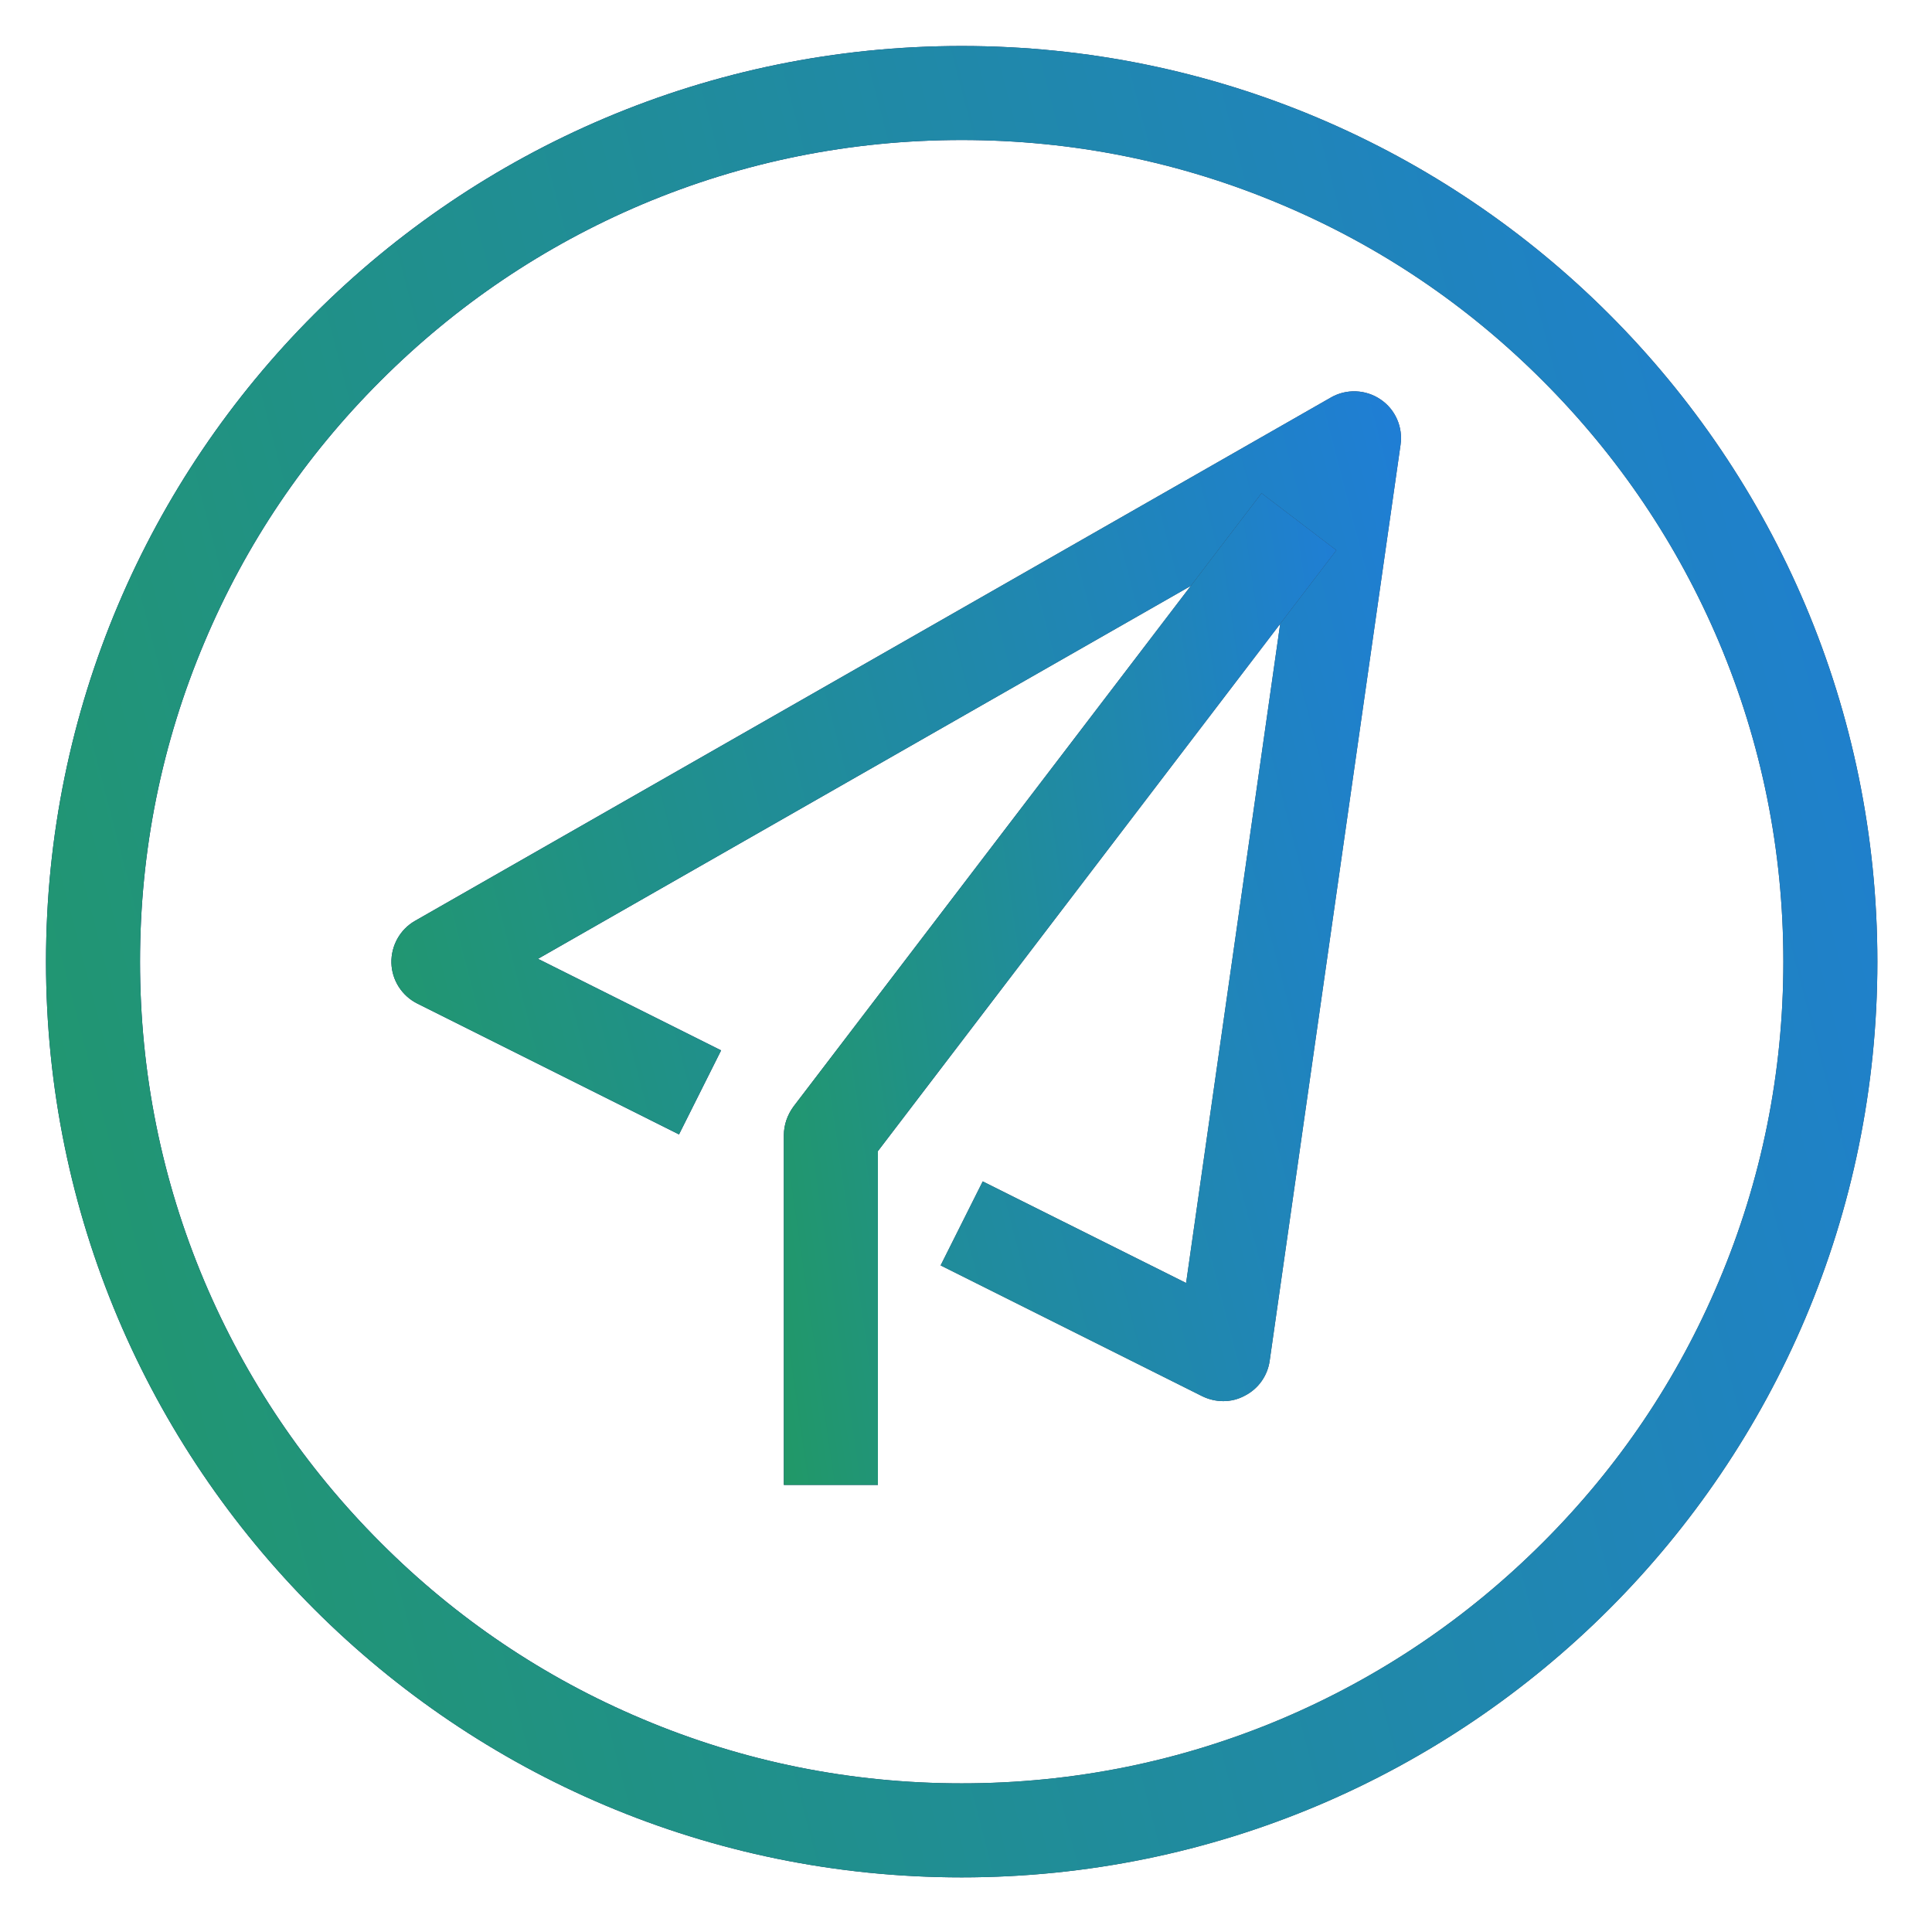
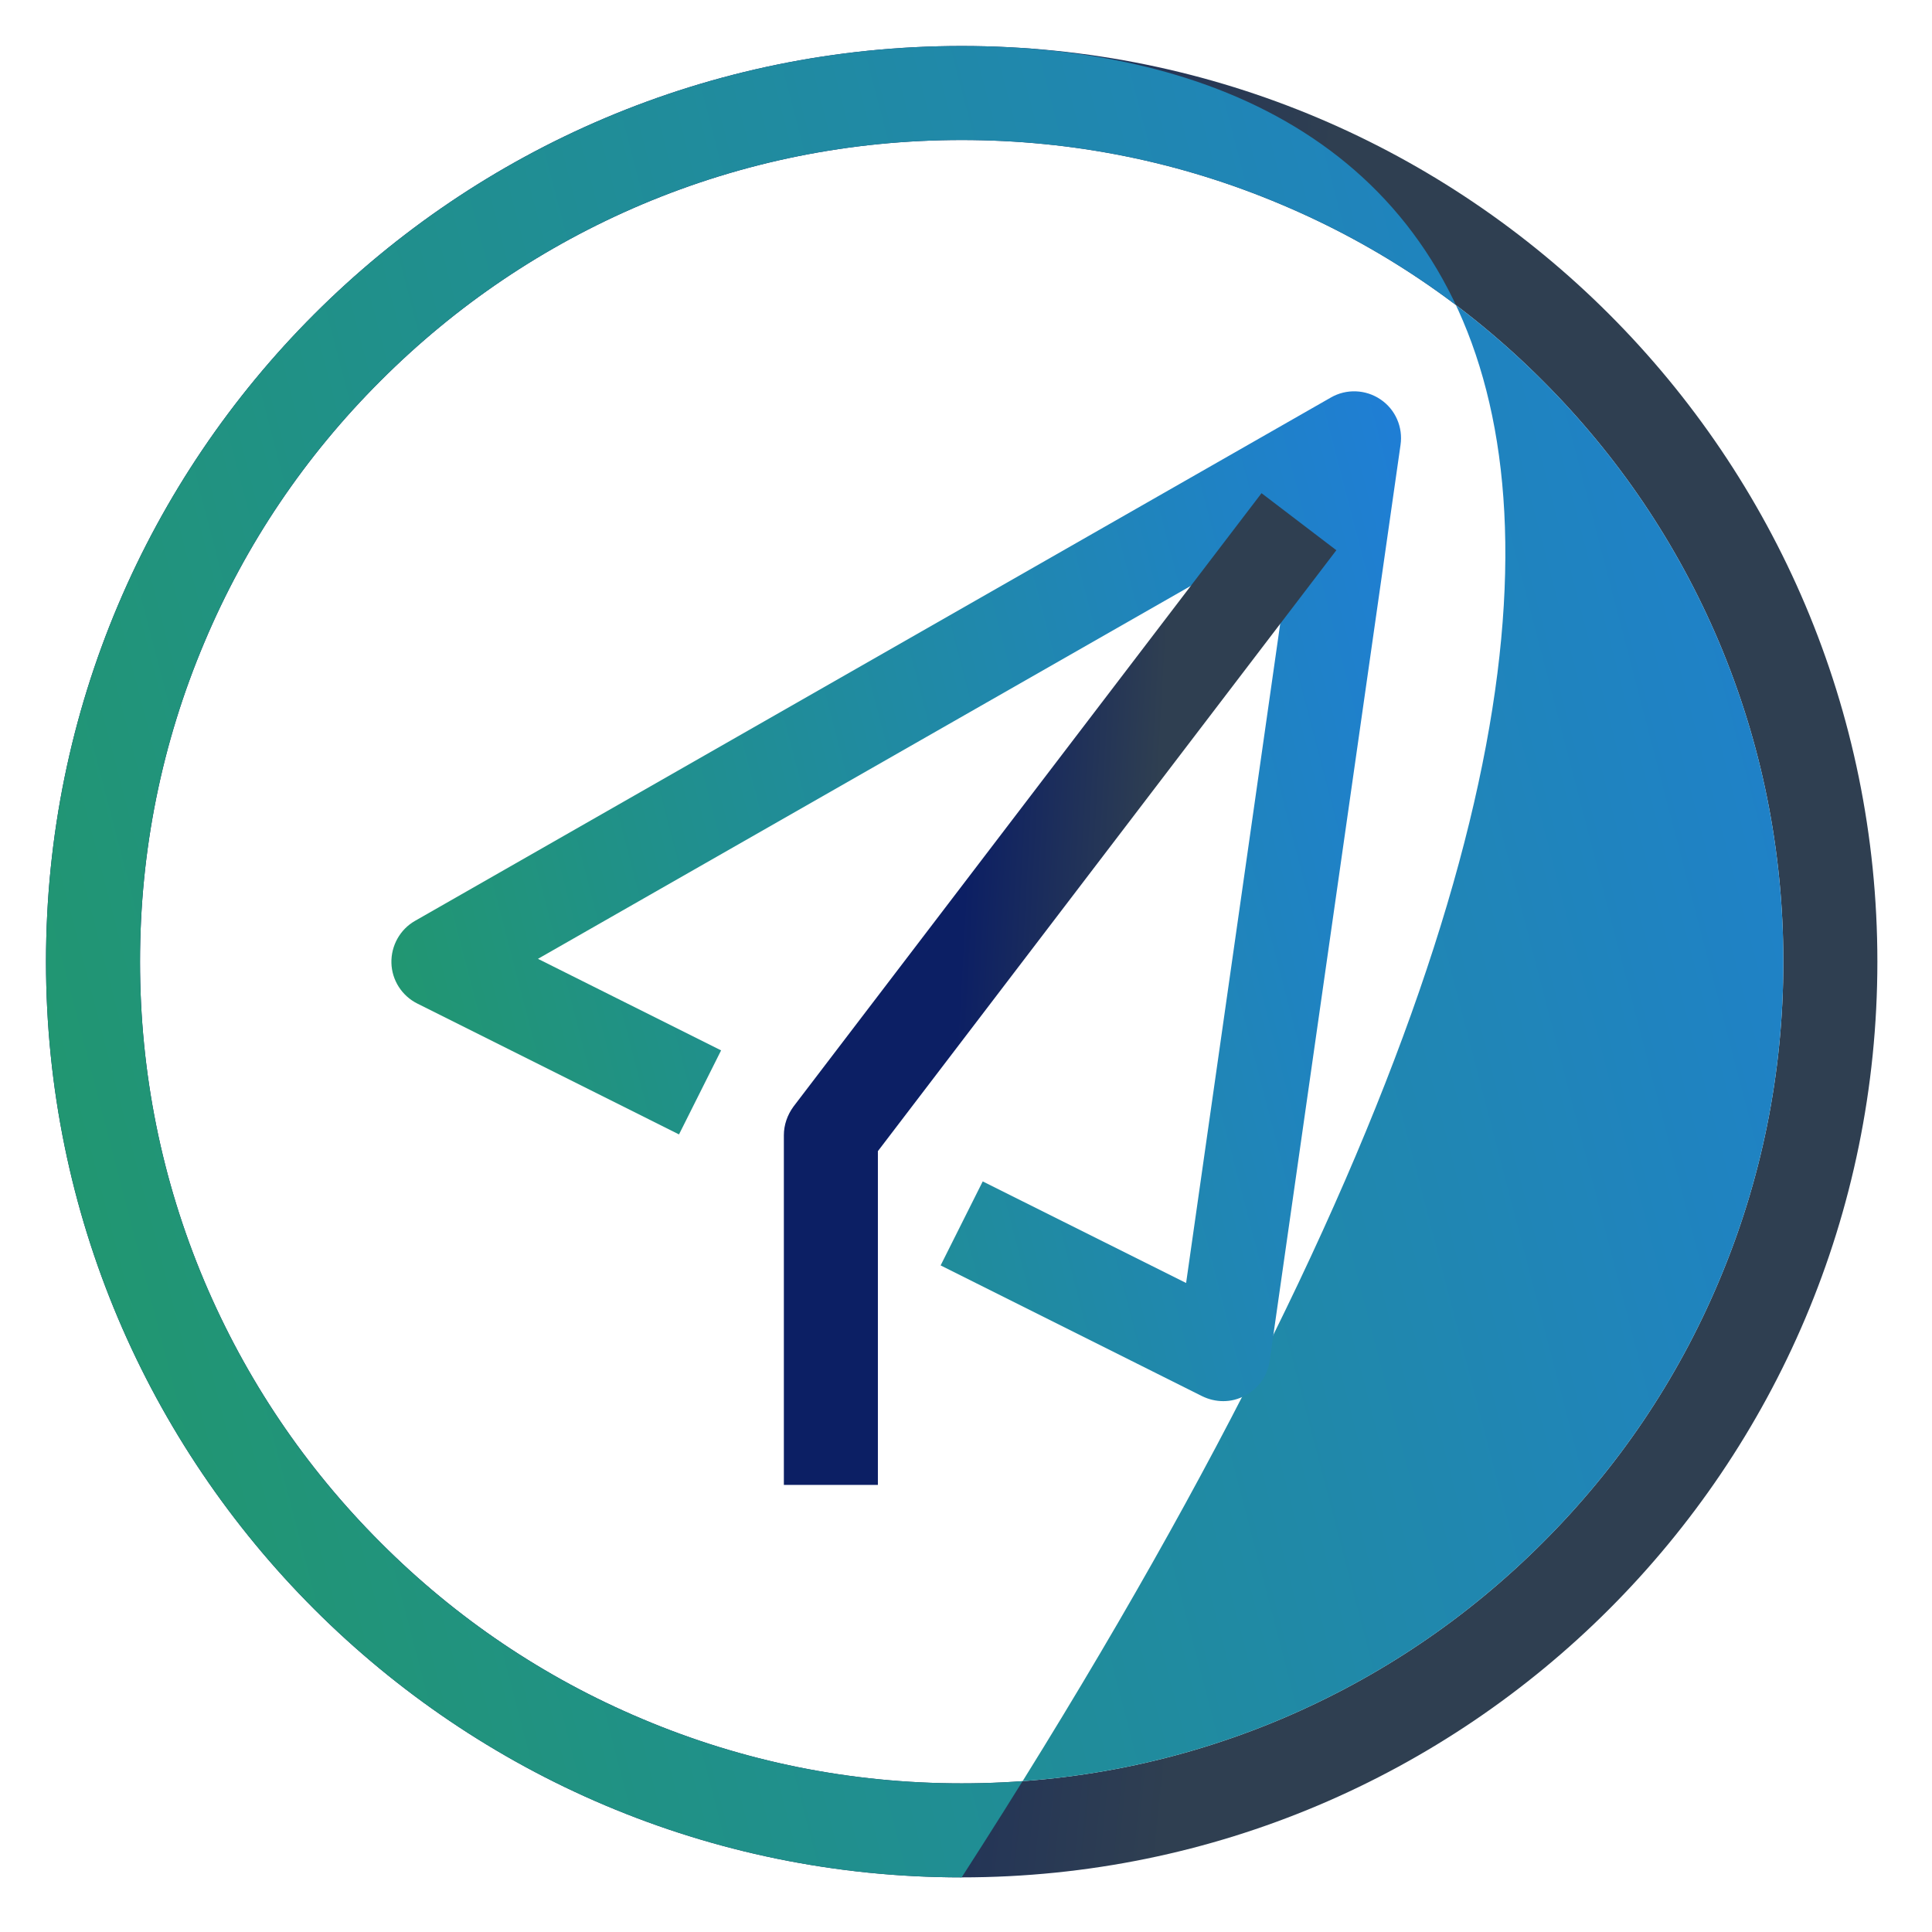
<svg xmlns="http://www.w3.org/2000/svg" width="84" height="84" viewBox="0 0 84 84" fill="none">
  <path d="M41.812 6.088C46.638 6.088 51.312 7.03 55.72 8.896C59.977 10.691 63.798 13.268 67.077 16.556C70.357 19.836 72.934 23.657 74.738 27.914C76.595 32.313 77.537 36.987 77.537 41.812C77.537 46.638 76.595 51.312 74.729 55.72C72.934 59.977 70.357 63.798 67.069 67.077C63.789 70.357 59.968 72.934 55.711 74.738C51.312 76.595 46.638 77.537 41.812 77.537C36.987 77.537 32.313 76.595 27.905 74.729C23.648 72.934 19.827 70.357 16.548 67.069C13.268 63.789 10.691 59.968 8.887 55.711C7.03 51.312 6.088 46.638 6.088 41.812C6.088 36.987 7.03 32.313 8.896 27.905C10.691 23.648 13.268 19.827 16.556 16.548C19.836 13.268 23.657 10.691 27.914 8.887C32.313 7.03 36.987 6.088 41.812 6.088ZM41.812 2C19.827 2 2 19.827 2 41.812C2 63.798 19.827 81.625 41.812 81.625C63.798 81.625 81.625 63.798 81.625 41.812C81.625 19.827 63.798 2 41.812 2Z" fill="url(#paint0_linear_532_463)" />
-   <path d="M41.812 6.088C46.638 6.088 51.312 7.03 55.72 8.896C59.977 10.691 63.798 13.268 67.077 16.556C70.357 19.836 72.934 23.657 74.738 27.914C76.595 32.313 77.537 36.987 77.537 41.812C77.537 46.638 76.595 51.312 74.729 55.72C72.934 59.977 70.357 63.798 67.069 67.077C63.789 70.357 59.968 72.934 55.711 74.738C51.312 76.595 46.638 77.537 41.812 77.537C36.987 77.537 32.313 76.595 27.905 74.729C23.648 72.934 19.827 70.357 16.548 67.069C13.268 63.789 10.691 59.968 8.887 55.711C7.03 51.312 6.088 46.638 6.088 41.812C6.088 36.987 7.03 32.313 8.896 27.905C10.691 23.648 13.268 19.827 16.556 16.548C19.836 13.268 23.657 10.691 27.914 8.887C32.313 7.03 36.987 6.088 41.812 6.088ZM41.812 2C19.827 2 2 19.827 2 41.812C2 63.798 19.827 81.625 41.812 81.625C63.798 81.625 81.625 63.798 81.625 41.812C81.625 19.827 63.798 2 41.812 2Z" fill="url(#paint1_linear_532_463)" />
-   <path d="M53.187 60.919C52.876 60.919 52.565 60.848 52.272 60.706L40.897 55.018L42.727 51.366L51.57 55.782L56.262 22.91L23.39 41.688L31.352 45.669L29.522 49.322L18.147 43.634C17.471 43.297 17.036 42.612 17.018 41.866C17 41.119 17.391 40.408 18.049 40.035L57.861 17.285C58.537 16.894 59.381 16.93 60.021 17.365C60.67 17.8 61.007 18.574 60.892 19.347L55.204 59.159C55.115 59.808 54.716 60.377 54.129 60.679C53.836 60.839 53.516 60.919 53.187 60.919Z" fill="url(#paint2_linear_532_463)" />
+   <path d="M41.812 6.088C46.638 6.088 51.312 7.03 55.72 8.896C59.977 10.691 63.798 13.268 67.077 16.556C70.357 19.836 72.934 23.657 74.738 27.914C76.595 32.313 77.537 36.987 77.537 41.812C77.537 46.638 76.595 51.312 74.729 55.72C72.934 59.977 70.357 63.798 67.069 67.077C63.789 70.357 59.968 72.934 55.711 74.738C51.312 76.595 46.638 77.537 41.812 77.537C36.987 77.537 32.313 76.595 27.905 74.729C23.648 72.934 19.827 70.357 16.548 67.069C13.268 63.789 10.691 59.968 8.887 55.711C7.03 51.312 6.088 46.638 6.088 41.812C6.088 36.987 7.03 32.313 8.896 27.905C10.691 23.648 13.268 19.827 16.556 16.548C19.836 13.268 23.657 10.691 27.914 8.887C32.313 7.03 36.987 6.088 41.812 6.088ZM41.812 2C19.827 2 2 19.827 2 41.812C2 63.798 19.827 81.625 41.812 81.625C81.625 19.827 63.798 2 41.812 2Z" fill="url(#paint1_linear_532_463)" />
  <path d="M53.187 60.919C52.876 60.919 52.565 60.848 52.272 60.706L40.897 55.018L42.727 51.366L51.57 55.782L56.262 22.91L23.39 41.688L31.352 45.669L29.522 49.322L18.147 43.634C17.471 43.297 17.036 42.612 17.018 41.866C17 41.119 17.391 40.408 18.049 40.035L57.861 17.285C58.537 16.894 59.381 16.93 60.021 17.365C60.67 17.8 61.007 18.574 60.892 19.347L55.204 59.159C55.115 59.808 54.716 60.377 54.129 60.679C53.836 60.839 53.516 60.919 53.187 60.919Z" fill="url(#paint3_linear_532_463)" />
  <path d="M38.169 64.562H34.081V49.356C34.081 48.912 34.232 48.477 34.499 48.112L54.849 21.443L58.102 23.923L38.169 50.05V64.562Z" fill="url(#paint4_linear_532_463)" />
-   <path d="M38.169 64.562H34.081V49.356C34.081 48.912 34.232 48.477 34.499 48.112L54.849 21.443L58.102 23.923L38.169 50.05V64.562Z" fill="url(#paint5_linear_532_463)" />
  <defs>
    <linearGradient id="paint0_linear_532_463" x1="31.196" y1="2" x2="58.232" y2="4.725" gradientUnits="userSpaceOnUse">
      <stop stop-color="#0C1F64" />
      <stop offset="1" stop-color="#2F3F51" />
    </linearGradient>
    <linearGradient id="paint1_linear_532_463" x1="84.618" y1="2" x2="-14.12" y2="27.739" gradientUnits="userSpaceOnUse">
      <stop stop-color="#1F7DD9" />
      <stop offset="1" stop-color="#219965" />
      <stop offset="1" stop-color="#0650C0" />
    </linearGradient>
    <linearGradient id="paint2_linear_532_463" x1="33.113" y1="17.014" x2="48.018" y2="18.516" gradientUnits="userSpaceOnUse">
      <stop stop-color="#0C1F64" />
      <stop offset="1" stop-color="#2F3F51" />
    </linearGradient>
    <linearGradient id="paint3_linear_532_463" x1="62.565" y1="17.014" x2="8.129" y2="31.201" gradientUnits="userSpaceOnUse">
      <stop stop-color="#1F7DD9" />
      <stop offset="1" stop-color="#219965" />
      <stop offset="1" stop-color="#0650C0" />
    </linearGradient>
    <linearGradient id="paint4_linear_532_463" x1="42.889" y1="21.443" x2="51.102" y2="21.905" gradientUnits="userSpaceOnUse">
      <stop stop-color="#0C1F64" />
      <stop offset="1" stop-color="#2F3F51" />
    </linearGradient>
    <linearGradient id="paint5_linear_532_463" x1="59.005" y1="21.443" x2="27.851" y2="25.968" gradientUnits="userSpaceOnUse">
      <stop stop-color="#1F7DD9" />
      <stop offset="1" stop-color="#219965" />
      <stop offset="1" stop-color="#0650C0" />
    </linearGradient>
  </defs>
</svg>